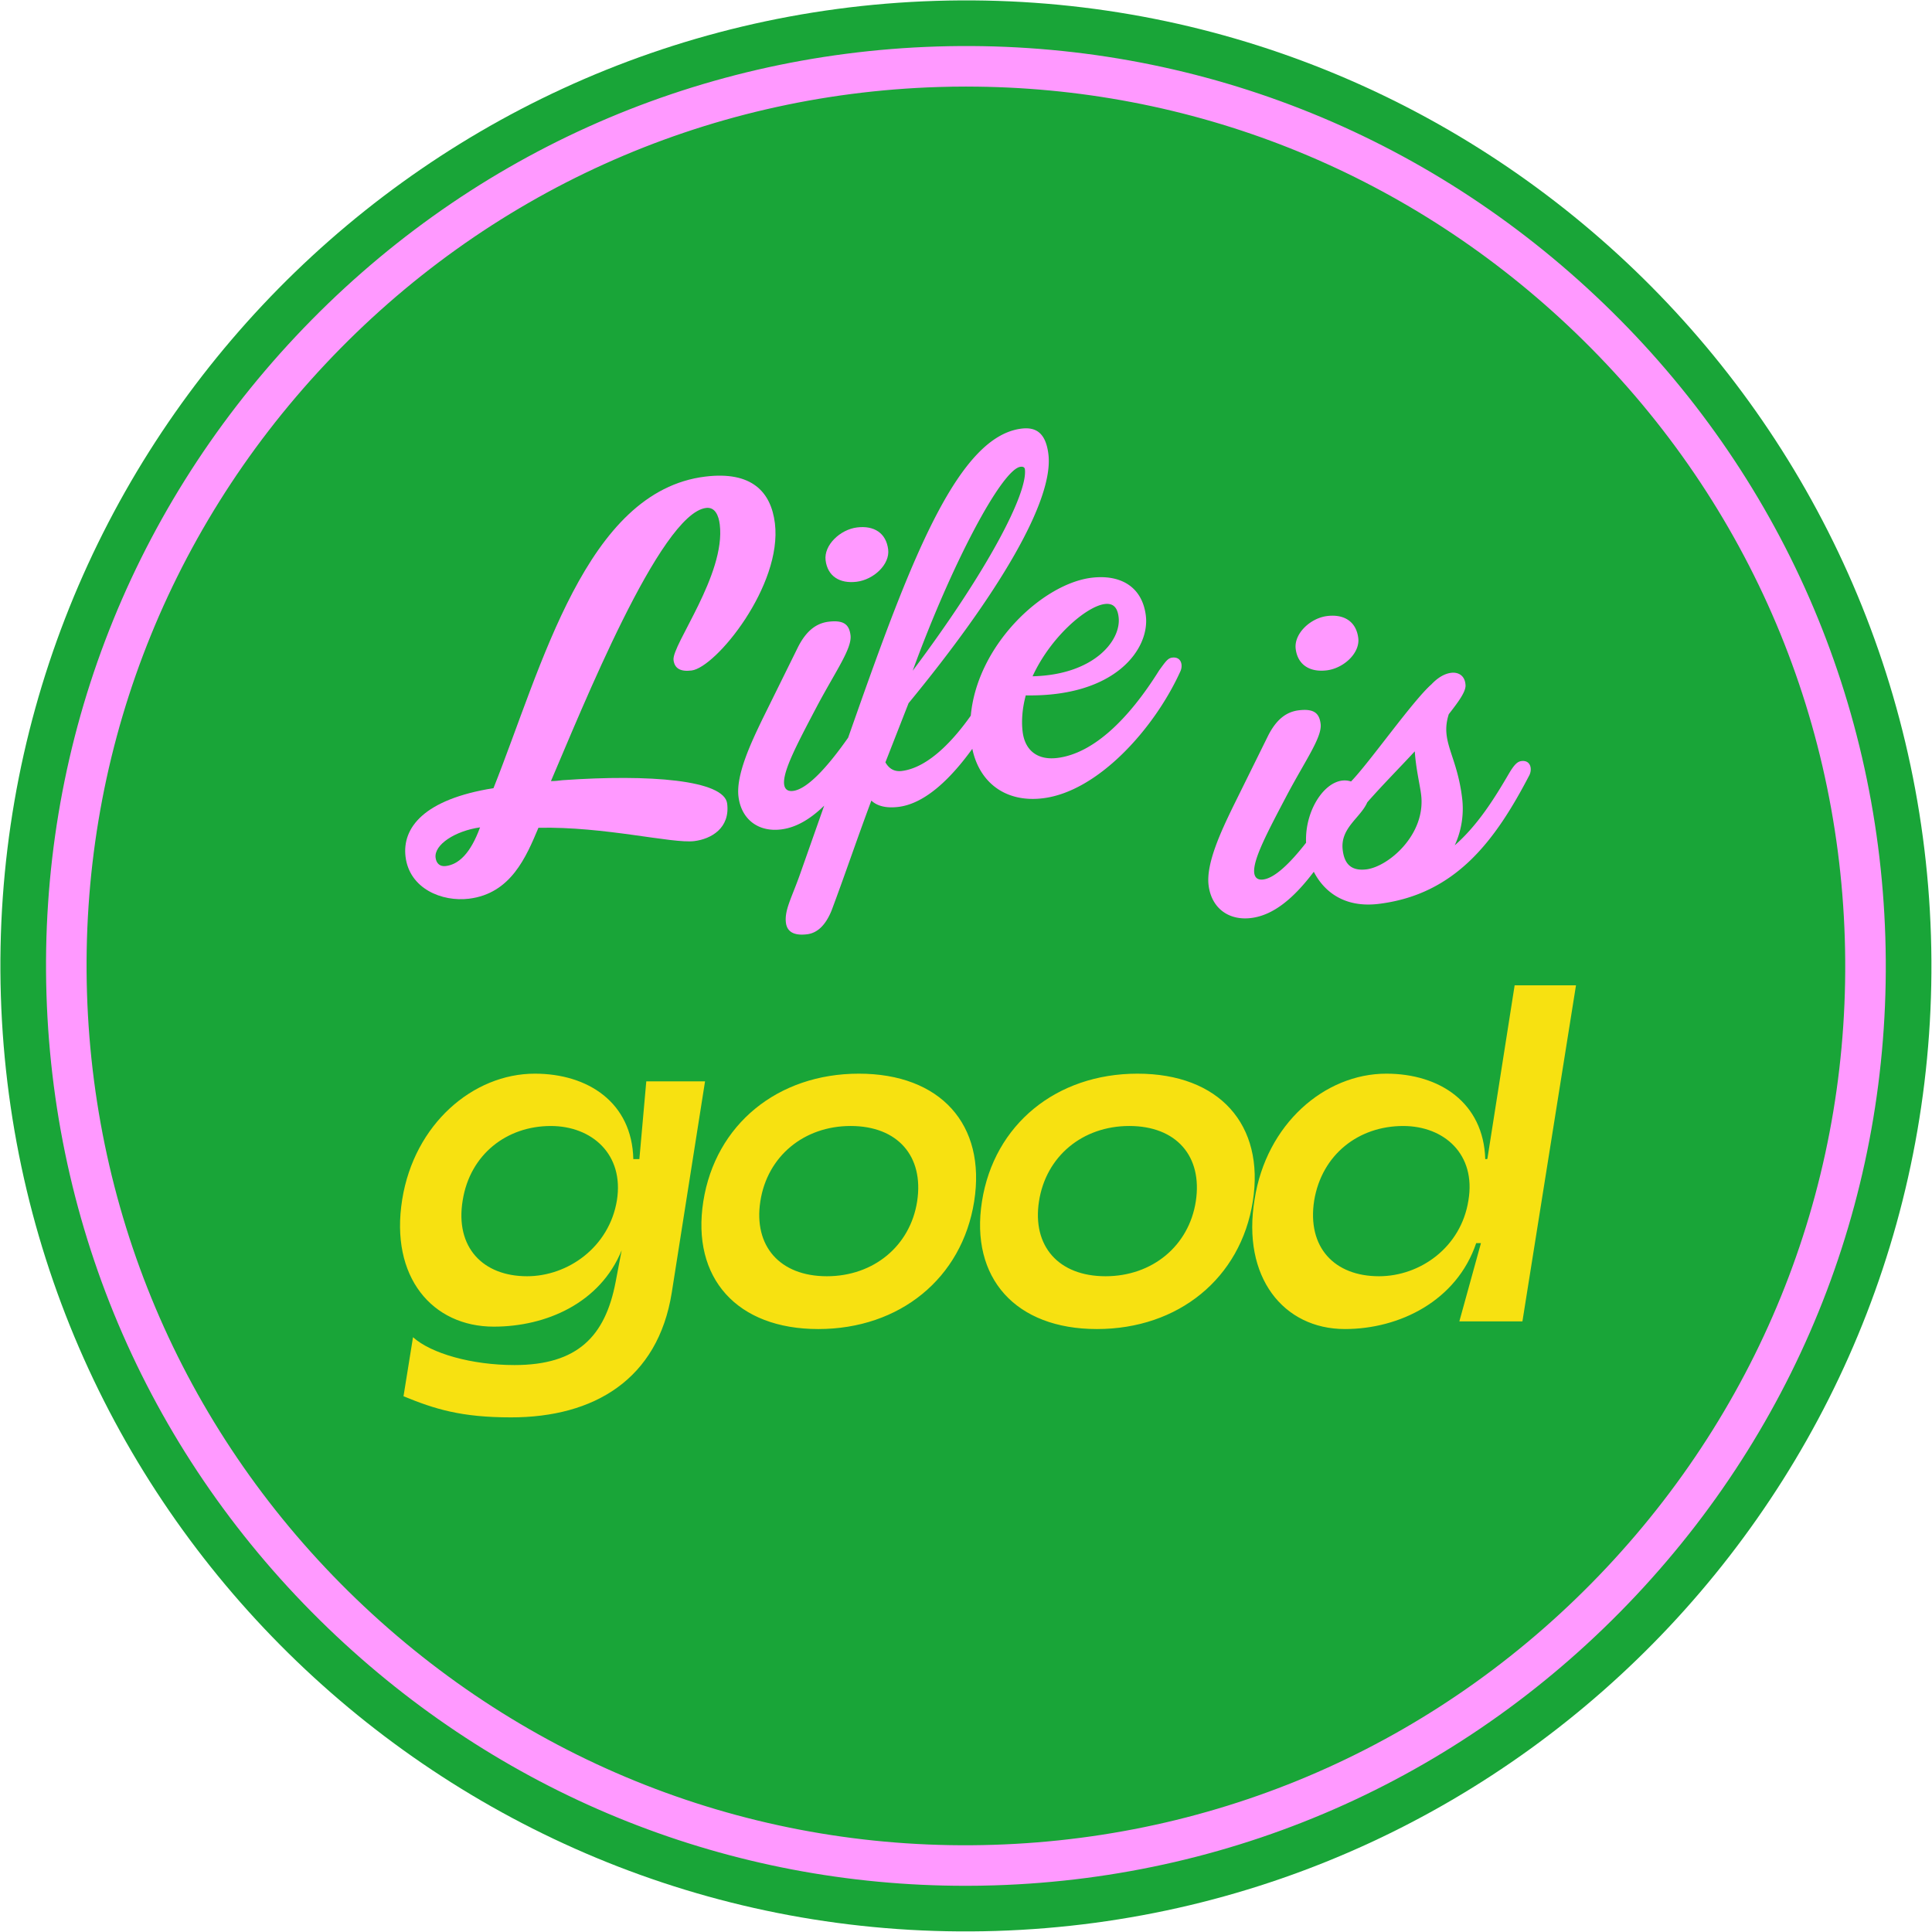
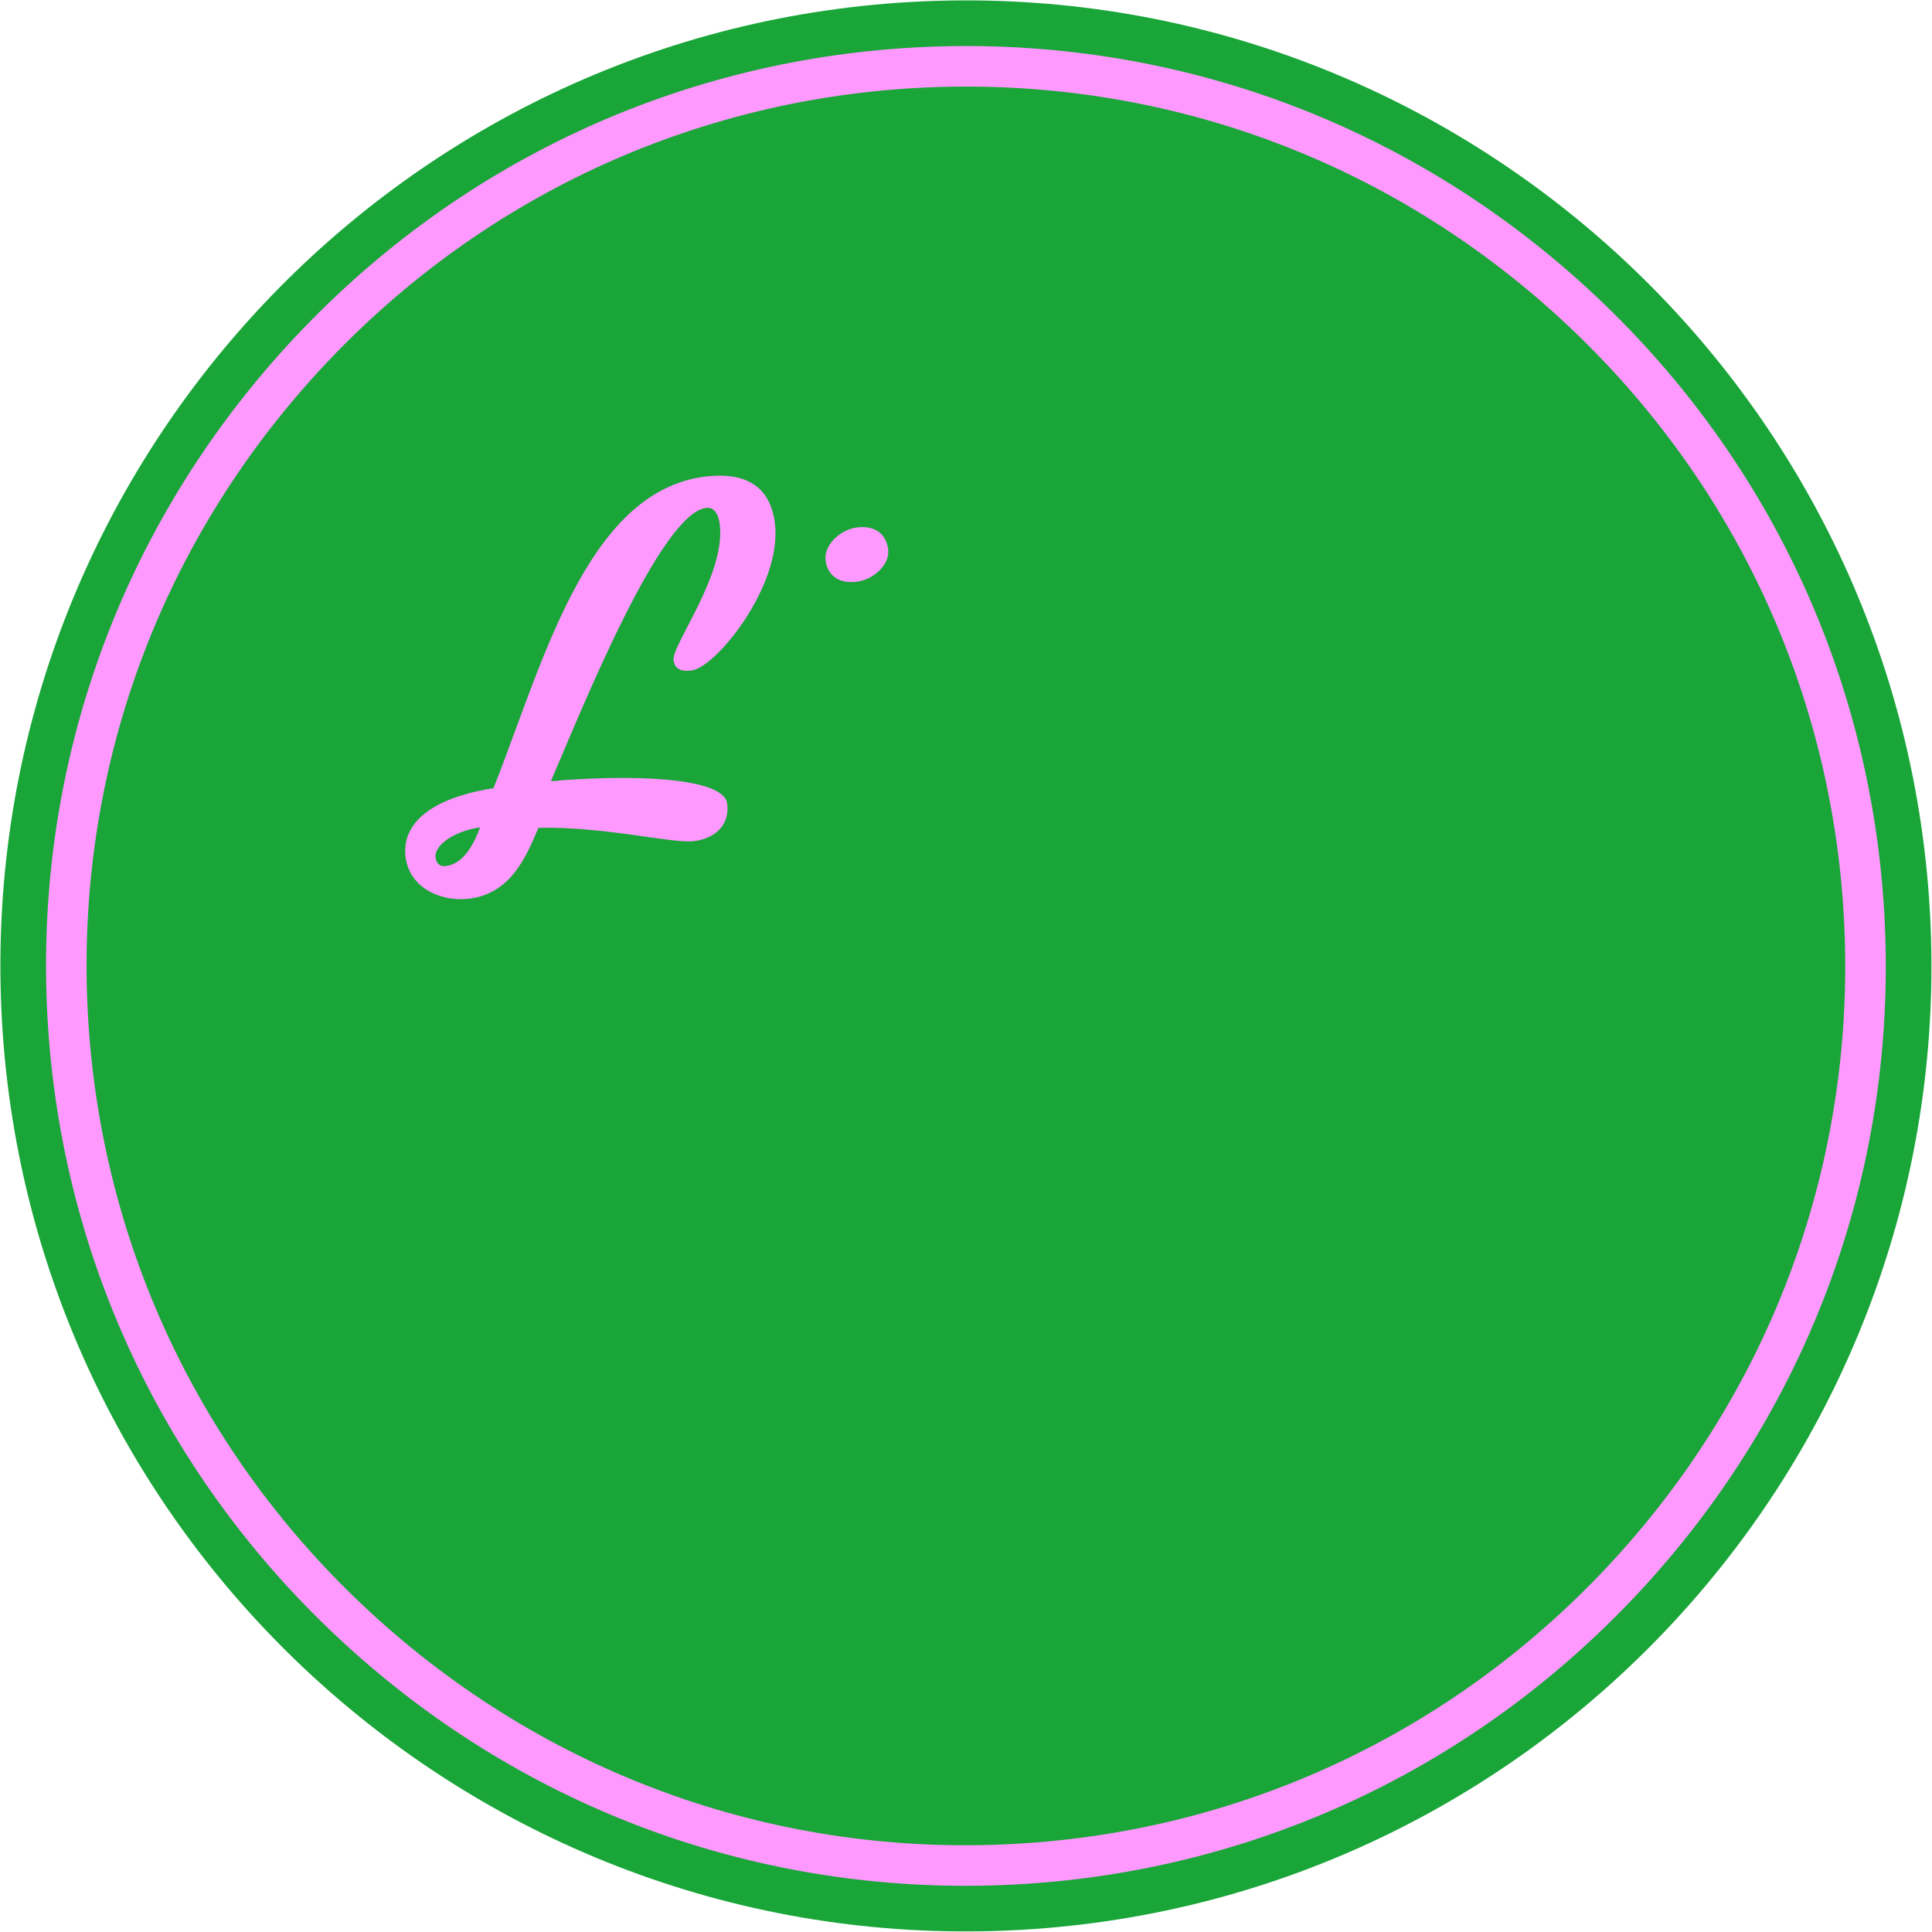
<svg xmlns="http://www.w3.org/2000/svg" fill="none" viewBox="0 0 194 194" role="img">
  <path fill="#19A538" d="M100.024 193.894c-53.433 1.673-98.265-40.437-99.937-93.87C-1.586 46.591 40.525 1.76 93.957.087c53.433-1.673 98.265 40.437 99.938 93.87 1.672 53.433-40.438 98.265-93.871 99.937Z" />
  <path fill="#F9F" d="M96.93 189.361c-23.542 0-45.867-8.841-63.15-25.076-18.003-16.911-28.342-39.783-29.112-64.406-.772-24.621 8.117-48.096 25.027-66.099C46.606 15.778 69.478 5.438 94.1 4.668c24.631-.767 48.098 8.118 66.101 25.028 18.003 16.911 28.342 39.783 29.113 64.405.771 24.622-8.118 48.097-25.029 66.1-16.91 18.003-39.782 28.344-64.404 29.114-.985.031-1.97.047-2.95.047Zm.117-180.668c-.94 0-1.878.014-2.82.044-23.534.736-45.398 10.62-61.563 27.83C16.499 53.779 8 76.22 8.737 99.753c.738 23.535 10.622 45.398 27.832 61.564 17.21 16.167 39.68 24.676 63.184 23.928 23.533-.737 45.399-10.622 61.564-27.832 16.166-17.211 24.663-39.65 23.926-63.184-.737-23.535-10.621-45.399-27.832-61.564-16.519-15.518-37.862-23.97-60.364-23.97Z" />
-   <path fill="#F7E111" d="m40.518 140.204.954-5.929c1.822 1.638 5.9 2.796 10.194 2.796 6.332 0 9.109-2.893 10.15-8.34l.607-3.181c-2.168 5.303-7.59 7.664-12.84 7.664-6.16 0-10.453-4.965-9.195-12.773 1.215-7.568 7.114-12.63 13.316-12.63 5.336 0 9.76 2.893 9.89 8.58h.608l.694-7.808h5.9l-3.341 21.209c-1.388 8.725-7.808 12.532-16.136 12.532-4.99 0-7.634-.819-10.801-2.12Zm21.428-19.667c.738-4.627-2.516-7.471-6.636-7.471-4.425 0-8.112 2.844-8.85 7.471-.78 4.723 2.04 7.616 6.464 7.616 4.077 0 8.241-2.893 9.022-7.616ZM70.623 120.633c1.215-7.712 7.462-12.822 15.616-12.822 8.199 0 12.797 5.11 11.582 12.822-1.215 7.712-7.461 12.822-15.66 12.822-8.154 0-12.752-5.11-11.538-12.822Zm21.472 0c.694-4.531-1.952-7.568-6.68-7.568-4.684 0-8.372 3.037-9.066 7.568-.694 4.483 1.952 7.52 6.68 7.52 4.686 0 8.372-3.037 9.066-7.52ZM98.604 120.633c1.214-7.712 7.46-12.822 15.615-12.822 8.199 0 12.797 5.11 11.582 12.822-1.215 7.712-7.46 12.822-15.659 12.822-8.155 0-12.753-5.11-11.538-12.822Zm21.472 0c.694-4.531-1.953-7.568-6.681-7.568-4.684 0-8.371 3.037-9.066 7.568-.694 4.483 1.952 7.52 6.681 7.52 4.684 0 8.372-3.037 9.066-7.52ZM125.978 120.441c1.171-7.568 7.027-12.63 13.23-12.63 5.336 0 9.759 2.893 9.933 8.58h.174l.042-.047 2.734-17.402h6.16l-5.379 33.742h-6.333l2.169-7.856h-.478c-1.952 5.784-7.677 8.627-13.186 8.627-6.16 0-10.368-5.206-9.066-13.014Zm21.472.096c.78-4.627-2.43-7.471-6.551-7.471-4.467 0-8.155 2.844-8.935 7.471-.738 4.723 2.038 7.616 6.506 7.616 4.121 0 8.242-2.893 8.98-7.616Z" />
  <path fill="#F9F" d="M56.483 78.343c-.402.05-.753.093-1.16.091 3.05-7.097 10.96-26.863 15.576-27.43.904-.11 1.265.762 1.376 1.665.617 5.018-4.829 12.103-4.643 13.609.104.852.705 1.187 1.81 1.05 2.457-.302 9.134-8.557 8.37-14.779-.389-3.16-2.328-5.265-6.995-4.692-11.99 1.473-16.398 19.076-21.264 31.286-6.994 1.114-9.188 3.98-8.83 6.891.394 3.211 3.664 4.541 6.374 4.208 4.214-.518 5.746-4.22 6.969-7.12 6.602-.15 13.438 1.608 15.646 1.337 1.706-.21 3.609-1.309 3.306-3.768-.29-2.358-7.75-2.97-16.535-2.348Zm-11.724 8.621c-.653.08-.96-.34-1.02-.842-.161-1.305 1.962-2.685 4.464-3.043-.953 2.612-2.14 3.725-3.444 3.885ZM86.019 58.417c1.706-.21 3.35-1.736 3.166-3.241-.203-1.656-1.418-2.424-3.124-2.214-1.705.21-3.345 1.786-3.16 3.291.197 1.606 1.412 2.373 3.118 2.164Z" />
-   <path fill="#F9F" d="M117.714 66.033c-.452.055-.664.387-1.319 1.282-3.064 4.91-6.614 8.35-10.227 8.794-2.006.247-3.252-.77-3.48-2.628-.148-1.204-.001-2.496.314-3.655 9.036.164 12.463-4.689 12.057-8-.364-2.96-2.6-4.162-5.46-3.81-4.881.599-11.47 6.724-12.119 13.848-1.599 2.26-4.164 5.214-6.938 5.555-.803.098-1.31-.298-1.635-.87l2.326-5.939c8.951-10.878 14.614-20.334 14.041-25-.271-2.207-1.304-2.742-2.709-2.569-6.22.764-10.88 12.591-16.323 27.978l-1.077 3.053c-2.071 2.954-4.104 5.173-5.531 5.348-.651.08-.852-.303-.895-.654-.16-1.305 1.288-4.029 3.352-7.95 1.864-3.488 3.474-5.723 3.313-7.028-.13-1.052-.648-1.549-2.204-1.358-1.304.161-2.271.991-3.053 2.514L76.56 72.21c-1.096 2.274-2.677 5.575-2.406 7.782.277 2.258 1.967 3.579 4.276 3.294 1.505-.184 2.93-1.024 4.33-2.387l-2.447 6.944c-.833 2.343-1.55 3.551-1.396 4.806.105.853.725 1.338 2.129 1.165 1.054-.13 1.87-.944 2.457-2.39 1.38-3.685 2.422-6.817 3.993-11.033.575.54 1.47.787 2.725.632 2.801-.344 5.415-3.07 7.412-5.832.708 3.388 3.342 5.428 7.099 4.966 5.519-.678 11.162-6.973 13.77-12.692.328-.651.117-1.542-.787-1.431Zm-6.773-5.381c1.055-.13 1.303.654 1.383 1.307.29 2.358-2.495 5.806-8.639 5.95 1.806-3.94 5.4-7.029 7.256-7.257Zm-8.466-13.78c.251-.032.414.05.439.25.295 2.408-3.74 10.188-11.266 20.228 3.922-10.77 8.971-20.25 10.827-20.479ZM133.223 67.313c1.706-.21 3.352-1.736 3.166-3.242-.203-1.655-1.418-2.423-3.123-2.213-1.706.21-3.346 1.786-3.161 3.29.197 1.606 1.412 2.374 3.118 2.165ZM152.778 76.42c-.401.05-.722.343-1.27 1.276-1.472 2.523-3.133 5.172-5.432 7.187a8.791 8.791 0 0 0 .738-4.776c-.537-4.365-2.22-5.635-1.336-8.393.968-1.24 1.665-2.19 1.685-2.855-.035-1.116-.831-1.375-1.432-1.3-.553.067-1.23.353-1.997 1.161-1.885 1.658-6.218 7.843-8.072 9.752-2.22-.743-4.67 2.587-4.513 6.15-1.631 2.093-3.166 3.552-4.31 3.692-.652.08-.852-.301-.895-.652-.16-1.305 1.287-4.03 3.352-7.95 1.864-3.488 3.474-5.723 3.313-7.028-.129-1.053-.649-1.55-2.204-1.359-1.304.16-2.271.992-3.052 2.514l-3.59 7.265c-1.096 2.275-2.676 5.575-2.404 7.782.276 2.258 1.966 3.578 4.274 3.295 2.212-.272 4.253-1.947 6.291-4.644.996 1.943 3.024 3.653 6.522 3.224 7.776-.956 11.739-6.434 15.119-12.91.326-.652.115-1.542-.787-1.43Zm-15.573 10.876c-1.806.223-2.249-.895-2.378-1.948-.272-2.207 1.792-3.225 2.467-4.785 1.61-1.828 3.287-3.51 4.771-5.119.108 1.719.513 3.349.636 4.353.493 4.013-3.288 7.228-5.496 7.5Z" />
</svg>